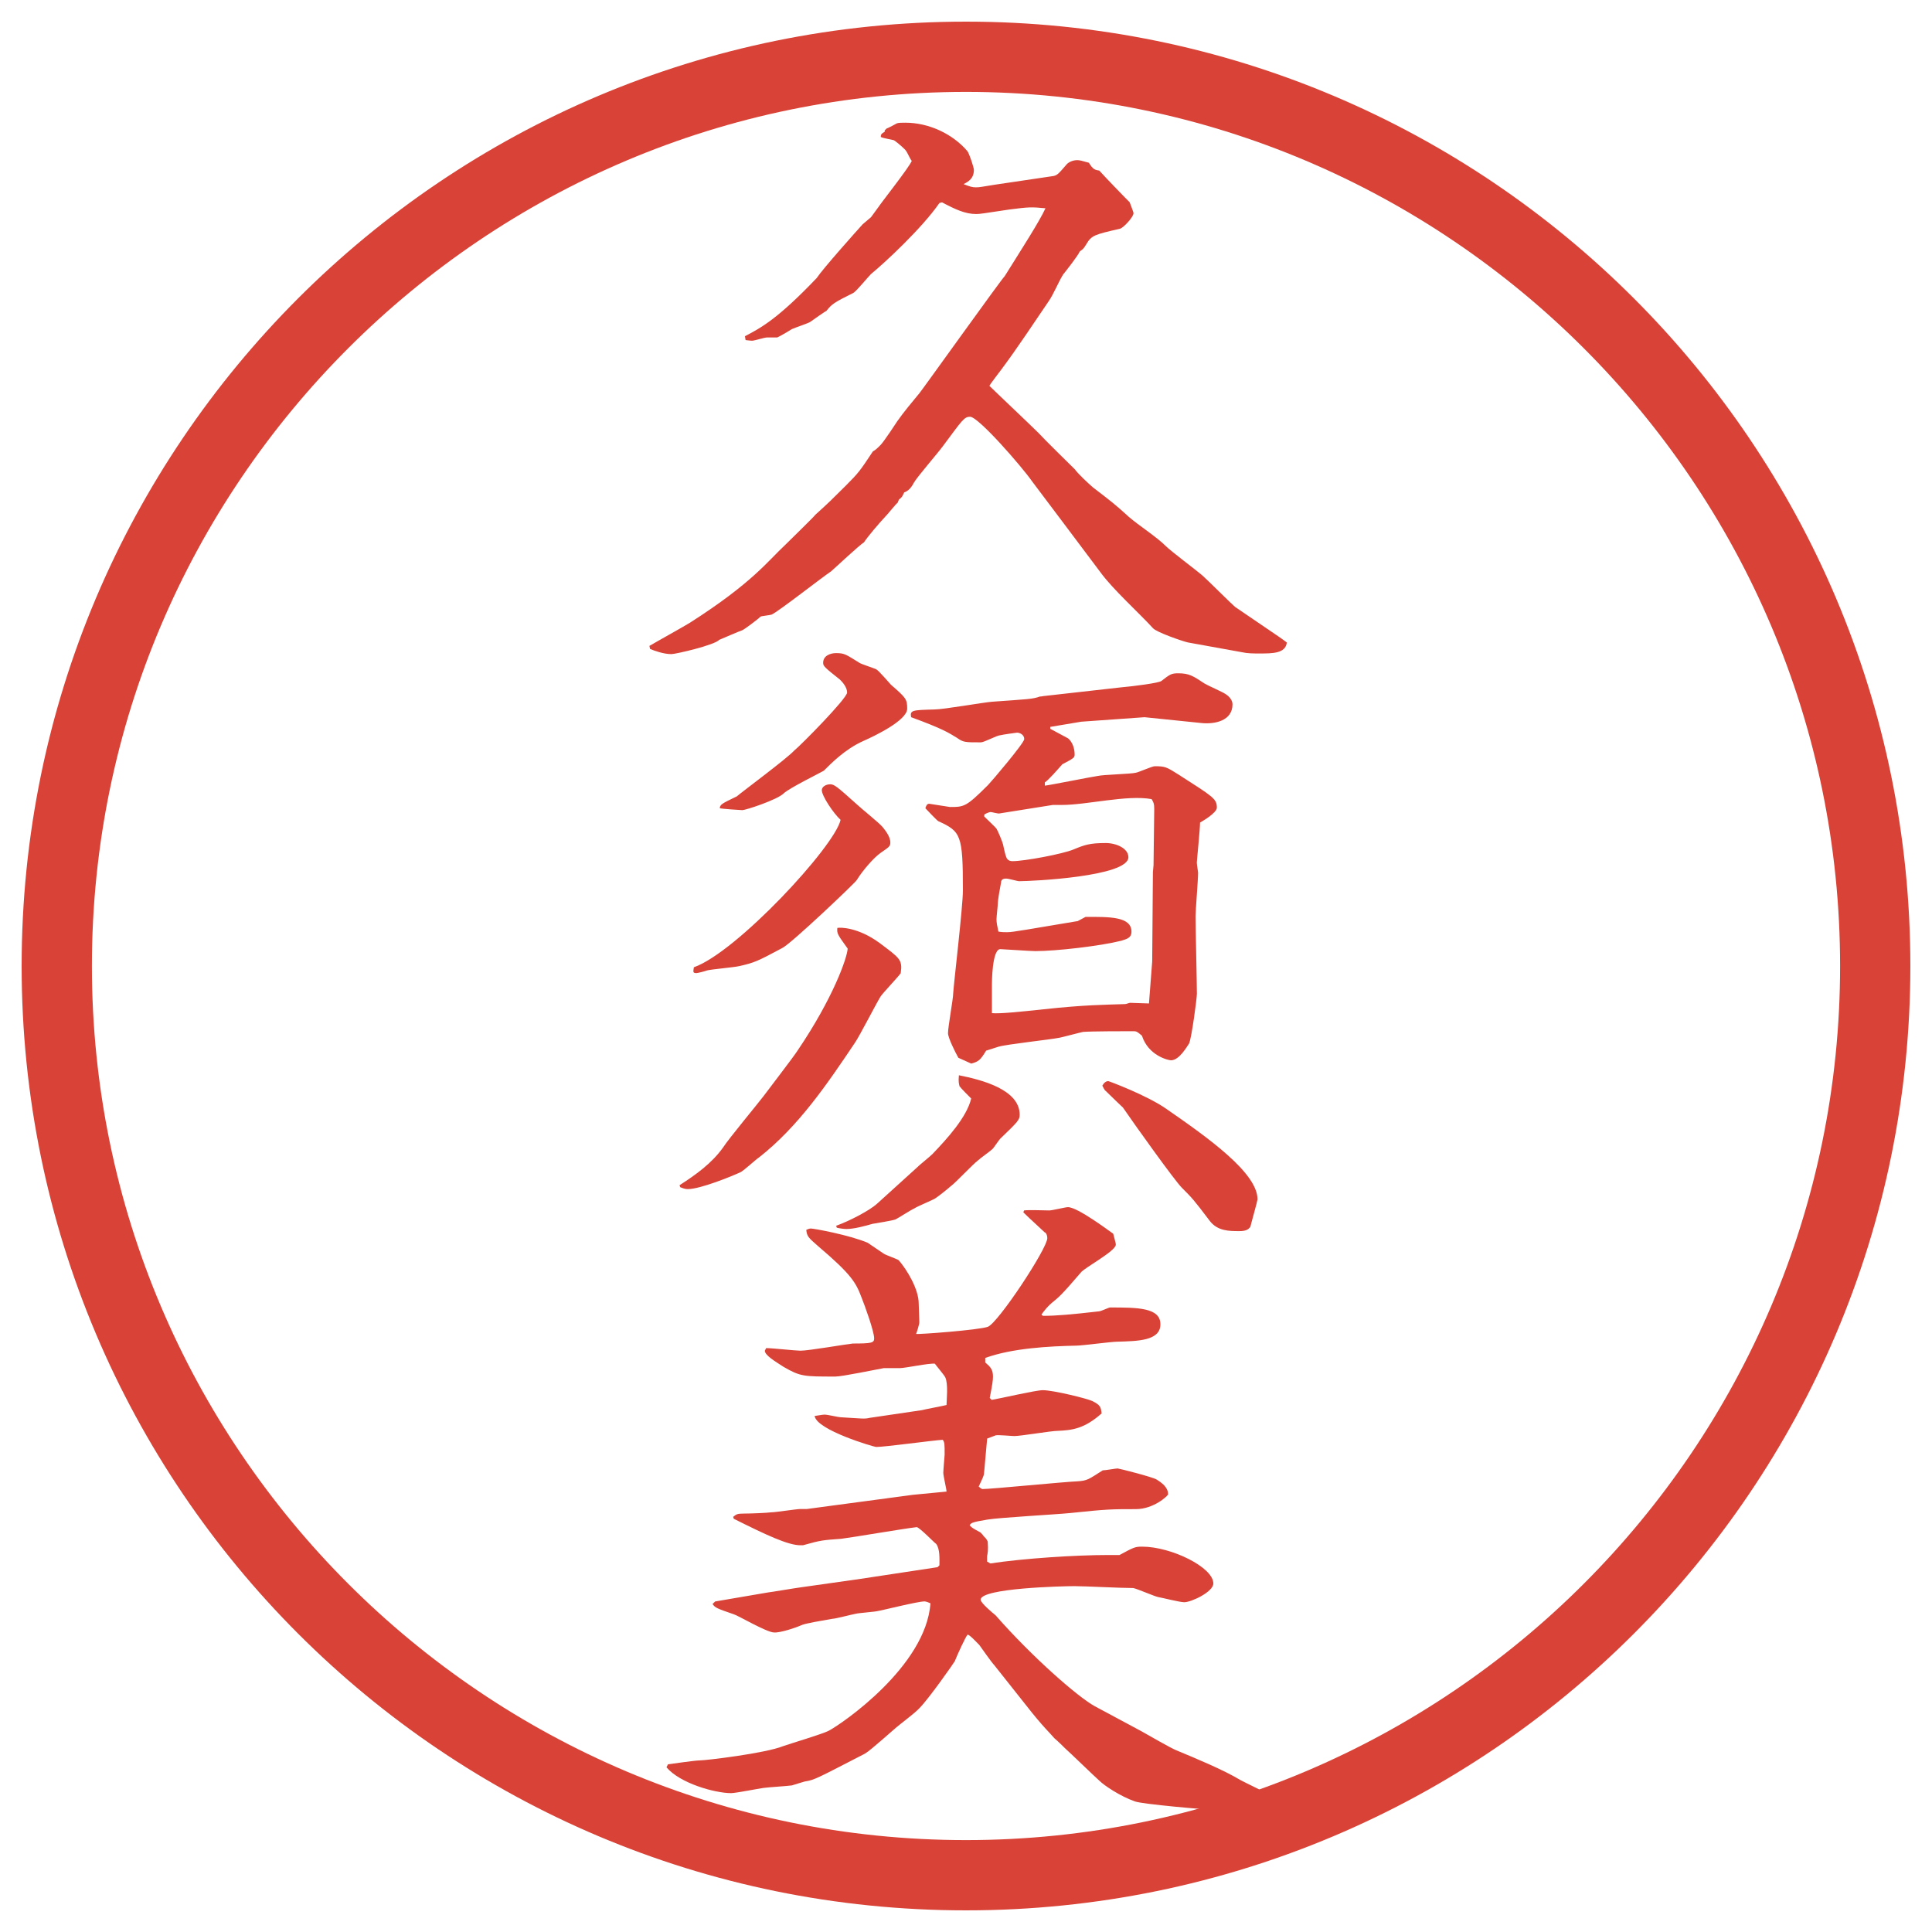
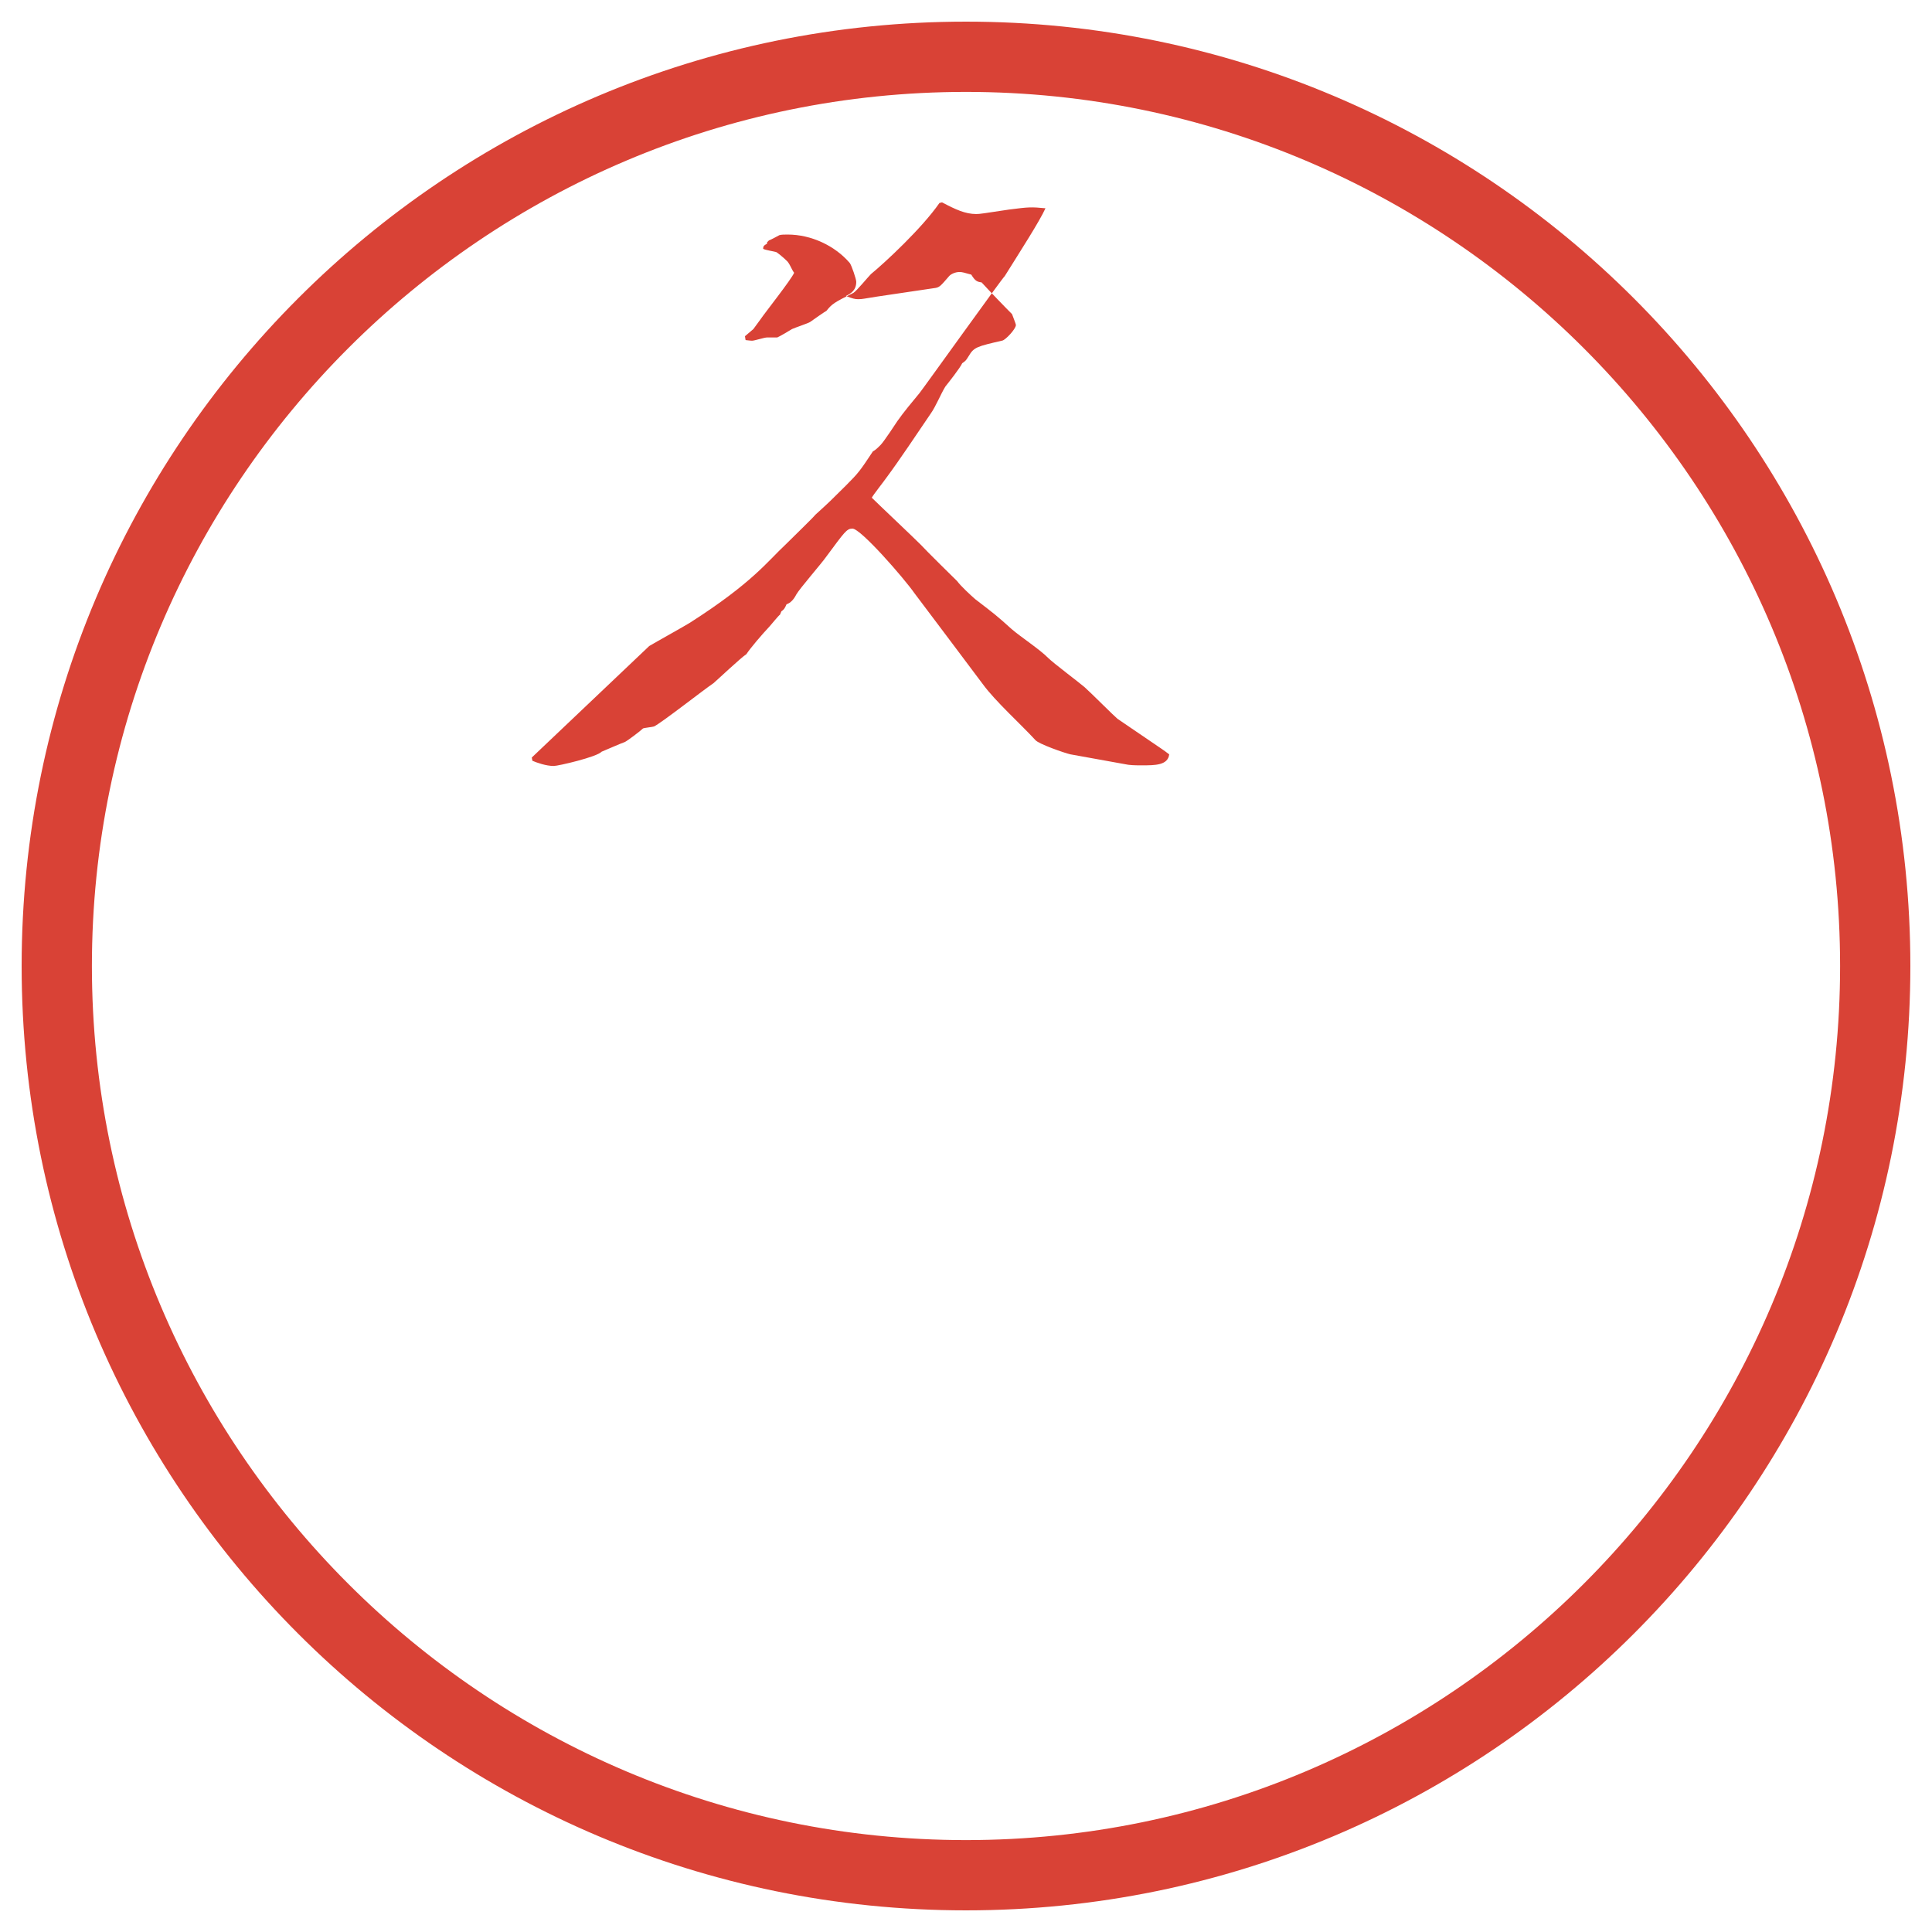
<svg xmlns="http://www.w3.org/2000/svg" version="1.1" viewBox="0 0 27.496 27.496">
  <g>
    <g id="_レイヤー_1" data-name="レイヤー_1">
      <g id="_楕円形_1" data-name="楕円形_1">
        <path d="M13.748,1.308c6.859,0,12.44,5.581,12.44,12.44s-5.581,12.44-12.44,12.44S1.308,20.607,1.308,13.748,6.889,1.308,13.748,1.308M13.748.308C6.325.308.308,6.325.308,13.748s6.017,13.44,13.44,13.44,13.44-6.017,13.44-13.44S21.171.308,13.748.308h0Z" fill="#d94236" />
      </g>
      <g>
-         <path d="M9.24,9.194c.092-.055.506-.285.58-.332.892-.57,1.104-.874,1.361-1.113.12-.12.387-.377.423-.423.203-.184.23-.212.433-.414.184-.184.203-.212.386-.488.037-.019.064-.046.11-.092.046-.046.221-.312.239-.34.083-.12.221-.285.313-.396.046-.055,1.178-1.638,1.214-1.666.23-.368.497-.782.58-.966-.202-.019-.23-.019-.516.018-.368.055-.414.064-.469.064-.156,0-.294-.064-.487-.166l-.037.009c-.249.359-.773.846-.975,1.012-.046.046-.203.239-.249.267-.276.138-.304.156-.386.258-.009,0-.193.129-.23.156-.028.019-.221.083-.258.101-.028.019-.184.11-.211.12h-.147c-.037,0-.175.046-.211.046-.028,0-.083-.009-.092-.009l-.009-.055c.23-.12.469-.249,1.021-.828.092-.138.57-.672.653-.764l.12-.102.101-.138c.055-.083.442-.571.479-.663-.037-.046-.064-.138-.11-.175-.046-.046-.138-.12-.147-.12-.027-.009-.156-.028-.184-.046,0-.037.009-.046.056-.074v-.019l.027-.027c.028-.009.129-.064.147-.074.027-.009.073-.009.12-.009.331,0,.671.157.883.405.027.037.092.23.092.267,0,.12-.074.166-.147.202.092.037.129.046.175.046.064,0,.083-.009.267-.037l.81-.12c.082-.009.091-.027.22-.175.027-.027.083-.055.146-.055.037,0,.064.009.166.037.056.092.083.102.147.111.11.12.34.359.433.451.009.027.055.138.055.156,0,.055-.147.212-.193.221-.358.083-.404.092-.479.221-.036.055-.036.064-.092.101-.027.064-.202.285-.239.331-.064.102-.137.286-.21.387-.175.258-.451.672-.636.92-.018.028-.184.239-.202.276.102.101.599.57.699.671.056.064.505.506.515.515.055.074.184.193.258.258.275.211.312.239.515.423.139.12.396.285.524.414.074.074.442.35.516.414s.423.414.469.451l.636.433c.036.027.055.037.101.074-.019.156-.202.156-.387.156-.092,0-.175,0-.257-.019l-.764-.138c-.083-.019-.451-.147-.497-.203-.202-.221-.57-.552-.745-.792-.156-.211-.948-1.26-.975-1.297-.147-.211-.764-.92-.883-.92-.083,0-.11.046-.377.405-.064.092-.377.451-.423.534q-.056.11-.138.138c-.028.064-.037.074-.074.101l-.019.046c-.027.019-.128.147-.147.166-.12.128-.276.312-.331.396-.083.055-.405.359-.469.414-.138.092-.746.57-.847.616-.028.009-.138.019-.156.028-.037.037-.221.175-.258.193-.055.018-.285.12-.331.138-.064.074-.617.203-.681.203-.11,0-.239-.046-.304-.074l-.009-.046Z" fill="#d94236" />
-         <path d="M9.672,16.867c.23-.147.46-.313.617-.534.083-.129.497-.626.58-.736.074-.101.423-.552.487-.653.497-.735.7-1.306.708-1.444-.138-.193-.156-.211-.147-.294.046-.009.294-.009.598.212.294.221.331.239.304.432-.037.055-.249.276-.286.331-.064.102-.303.571-.368.663-.396.589-.801,1.187-1.362,1.628-.046.028-.221.193-.267.212-.12.056-.57.239-.745.239-.019,0-.046,0-.11-.027l-.009-.027ZM11.963,11.668c-.101-.092-.267-.34-.267-.423,0-.046.055-.083.12-.083.055,0,.092.028.368.276.056.055.332.276.377.332.028.037.11.129.11.221,0,.055-.019.064-.138.147-.092.064-.248.239-.34.387-.009.027-.929.902-1.058.966-.359.193-.405.211-.607.257-.074.019-.405.046-.469.064-.019.009-.129.037-.147.037-.055,0-.046-.018-.037-.083.607-.212,2.006-1.721,2.088-2.098ZM10.482,11.337c.11-.092.708-.534.819-.653.102-.083.755-.745.755-.828,0-.074-.064-.147-.102-.184-.221-.175-.239-.193-.239-.239,0-.101.102-.138.184-.138.12,0,.138.018.332.138.027.019.202.074.239.092.037.019.184.193.211.221.211.184.23.203.23.34,0,.166-.46.387-.625.46-.267.119-.469.331-.562.423-.009.009-.497.249-.57.322-.092.092-.543.239-.589.239-.019,0-.304-.019-.322-.028.009-.055.028-.064.239-.166ZM13.067,16.6c.028-.027.175-.146.203-.175.211-.221.488-.524.552-.791-.028-.027-.147-.147-.166-.175-.009-.037-.018-.064-.009-.156.322.064.865.202.865.562,0,.073-.027.101-.276.34-.019.019-.092.129-.11.147-.027.027-.184.138-.211.166-.064.046-.322.321-.377.358-.064.056-.156.129-.221.175-.037.027-.267.119-.304.147-.046.019-.23.138-.267.156-.046.019-.285.055-.331.064-.092.027-.258.073-.368.073-.037,0-.102-.009-.138-.019l-.009-.027c.203-.073.479-.221.58-.312l.589-.534ZM14.945,10.371l.257.138c.064.055.092.147.092.23,0,.046-.019.055-.175.138-.074.083-.193.221-.249.258v.046c.037,0,.681-.129.754-.138.083-.019.47-.027.543-.046.046-.009.229-.092.267-.092.147,0,.166.009.341.12.487.313.543.341.543.469,0,.074-.203.193-.239.212,0,.092-.046.543-.046.57,0,.028.018.129.018.147,0,.101-.036.534-.036.616,0,.175.019.948.019,1.104,0,.064-.074.625-.111.708-.027.037-.138.239-.257.239-.037,0-.322-.064-.414-.35-.074-.064-.083-.064-.129-.064-.12,0-.58,0-.709.01-.046.009-.285.073-.331.082-.137.028-.753.093-.874.129-.027.01-.147.046-.175.056-.083.138-.11.156-.211.184l-.184-.083c-.046-.082-.147-.285-.147-.35,0-.092.074-.487.074-.57.009-.147.138-1.232.138-1.463,0-.791-.028-.837-.35-.984-.019-.009-.157-.156-.184-.184.009-.027.018-.064.055-.064.009,0,.285.046.294.046.202,0,.23,0,.543-.313.046-.046.515-.598.515-.653,0-.064-.064-.092-.102-.092-.009,0-.202.027-.239.037-.046,0-.229.101-.276.101-.23,0-.249,0-.34-.064-.12-.073-.202-.129-.653-.294-.019-.101.019-.101.332-.11.128,0,.699-.101.819-.11.515-.037.579-.037.681-.074.027,0,.056-.009.073-.009l1.067-.12c.203-.018.553-.064.589-.092.12-.092.139-.11.239-.11.156,0,.212.037.378.147.046.028.257.12.294.147.046.027.102.083.102.147,0,.239-.258.286-.441.267l-.811-.083-.901.064-.441.074v.027ZM15.33,13.113l.12-.064c.331,0,.653-.009.653.211,0,.083-.056.102-.147.129-.294.074-.92.147-1.223.147-.073,0-.46-.028-.497-.028-.119,0-.119.488-.119.497v.414c.119.01.387-.018.736-.055.588-.064.874-.064,1.159-.074.019,0,.055-.018.073-.018.037,0,.23.009.267.009l.046-.598.01-1.27.009-.101.01-.801c0-.074-.01-.092-.037-.138-.35-.064-.92.083-1.279.083h-.128l-.754.12c-.019.009-.11-.019-.129-.019-.028,0-.083.028-.092.037v.027c.027.028.166.157.175.175.019.028.083.184.092.221.009.037.037.193.064.212.019.019.037.027.073.027.166,0,.708-.101.865-.166s.23-.092.46-.092c.147,0,.322.074.322.202,0,.276-1.371.341-1.554.341-.028,0-.147-.037-.185-.037-.019,0-.073,0-.073.055-.01.046-.046.249-.046.294,0,.037-.019.193-.019.23,0,.046.009.092.027.175.046.009.083.009.12.009.063,0,.101-.009.285-.037l.716-.12ZM15.772,15.386c.009,0,.552.202.828.396.598.414,1.297.911,1.297,1.288,0,.019-.101.377-.101.387-.028.046-.074.064-.157.064-.146,0-.312,0-.423-.147-.23-.304-.248-.322-.396-.47-.102-.101-.681-.911-.838-1.141-.009-.009-.165-.156-.248-.239-.009,0-.037-.056-.046-.073.027-.046.055-.064.083-.064Z" fill="#d94236" />
-         <path d="M9.507,25.109c.074-.009.386-.055.451-.055.092,0,.938-.102,1.187-.203.101-.036.57-.175.653-.221.175-.092,1.38-.911,1.444-1.812-.018-.009-.064-.027-.083-.027-.101,0-.607.129-.672.138-.037.01-.267.027-.304.037-.055.009-.294.073-.34.073-.147.027-.386.064-.441.092-.083.037-.304.11-.387.102-.101,0-.524-.248-.57-.258-.239-.083-.267-.092-.304-.147l.037-.036.755-.129c.018,0,.396-.064.469-.073.129-.019.727-.102.846-.12l1.095-.166.027-.027c0-.092.009-.229-.046-.304-.019-.009-.23-.229-.276-.239-.175.019-.92.147-1.077.166-.258.019-.285.019-.543.092h-.037c-.175,0-.488-.147-.948-.377l-.009-.027c.046-.037.055-.047.156-.047.092,0,.322-.009.387-.018.064,0,.359-.047.414-.047h.092l1.509-.202.479-.046c0-.037-.046-.221-.046-.267,0-.037.019-.249.019-.258,0-.156,0-.175-.027-.212-.157.01-.819.102-.948.102-.028,0-.847-.239-.875-.441.111-.019.129-.019.147-.019.037,0,.193.037.221.037.304.018.34.027.414.009l.745-.11c.028-.009.322-.064.35-.073,0-.064.027-.304-.019-.396-.019-.036-.129-.165-.147-.192-.083-.01-.423.063-.497.063h-.23c-.11.019-.589.12-.69.12-.451,0-.497,0-.736-.138-.129-.083-.267-.166-.267-.23l.019-.037c.083,0,.423.037.488.037.12,0,.644-.092.745-.102.267,0,.304-.009.304-.073,0-.102-.138-.479-.175-.57-.083-.221-.138-.331-.625-.745-.138-.12-.157-.139-.166-.23.019-.009.046-.019.064-.019.046,0,.552.093.81.203.064.046.193.129.23.156.027.019.184.073.211.092.12.138.285.414.285.616,0,.037.009.23.009.268,0,.027-.037.146-.046.165.027.01.893-.055,1.021-.101.147-.056.846-1.114.846-1.261,0-.056-.027-.083-.037-.083-.229-.212-.257-.239-.304-.285l.01-.027c.055-.01.312,0,.358,0s.23-.047.267-.047c.138,0,.589.341.644.378.027.11.037.129.037.156,0,.092-.451.331-.497.396-.276.322-.312.35-.414.433-.046.037-.102.102-.147.165l.019.019c.193,0,.405-.019.8-.064.027,0,.138-.055.156-.055.387,0,.718,0,.718.239s-.331.239-.616.248c-.083,0-.497.056-.58.056-.395.009-.911.036-1.297.175v.064c.074.064.11.101.11.202,0,.056-.009.11-.046.304l.028.027c.119-.019.626-.138.727-.138.147,0,.634.119.708.156.11.056.119.083.129.175-.249.221-.424.239-.626.248-.091,0-.524.074-.616.074-.037,0-.23-.019-.267-.01-.019.01-.055.019-.12.046-.009.083-.037.433-.046.507-.009.046-.046.11-.074.175.009.009.037.036.055.036.129,0,1.14-.101,1.352-.11.138-.009.156-.027.358-.156.037,0,.185-.027.212-.027.019,0,.487.119.552.156.074.046.166.11.166.212,0,.019-.202.211-.46.211-.341,0-.405,0-.938.056-.185.019-1.002.064-1.168.092-.221.037-.239.046-.258.083.046.046.055.046.138.092.027.01.055.056.073.074.019.018.028.027.046.064.009.128,0,.156-.009.211v.074l.046.027c.479-.073,1.223-.12,1.674-.12h.165c.203-.11.221-.119.322-.119.414,0,1.013.294,1.013.524,0,.119-.313.267-.414.267-.064,0-.313-.064-.368-.073-.056-.01-.304-.12-.359-.129-.184,0-.681-.027-.837-.027s-1.334.027-1.334.193c0,.046.175.192.212.221.524.598,1.177,1.168,1.416,1.297l.653.35c.083.046.433.249.506.276.286.119.663.275.911.423.064.037.387.185.441.23.037.036.056.101.056.138s-.009.11-.056.11c-.018,0-.312.019-.331.019-.055,0-.304-.073-.35-.073h-.101c-.147,0-1.067-.083-1.16-.12-.211-.073-.441-.229-.506-.294-.073-.064-.414-.396-.487-.46-.01-.01-.102-.102-.156-.147-.045-.056-.166-.166-.395-.46l-.46-.58c-.037-.037-.184-.248-.211-.285-.037-.037-.138-.147-.166-.147-.018,0-.156.304-.184.378-.009.018-.368.533-.506.671-.037.037-.055.056-.276.23-.074.055-.414.368-.497.414-.662.341-.718.377-.855.396-.028.009-.157.046-.184.056-.055.009-.35.027-.405.036-.074.01-.396.074-.46.074-.23,0-.727-.139-.92-.368l.019-.037Z" fill="#d94236" />
+         <path d="M9.24,9.194c.092-.055.506-.285.58-.332.892-.57,1.104-.874,1.361-1.113.12-.12.387-.377.423-.423.203-.184.23-.212.433-.414.184-.184.203-.212.386-.488.037-.019.064-.046.11-.092.046-.046.221-.312.239-.34.083-.12.221-.285.313-.396.046-.055,1.178-1.638,1.214-1.666.23-.368.497-.782.58-.966-.202-.019-.23-.019-.516.018-.368.055-.414.064-.469.064-.156,0-.294-.064-.487-.166l-.037.009c-.249.359-.773.846-.975,1.012-.046.046-.203.239-.249.267-.276.138-.304.156-.386.258-.009,0-.193.129-.23.156-.028.019-.221.083-.258.101-.028.019-.184.11-.211.12h-.147c-.037,0-.175.046-.211.046-.028,0-.083-.009-.092-.009l-.009-.055l.12-.102.101-.138c.055-.083.442-.571.479-.663-.037-.046-.064-.138-.11-.175-.046-.046-.138-.12-.147-.12-.027-.009-.156-.028-.184-.046,0-.037.009-.046.056-.074v-.019l.027-.027c.028-.009.129-.064.147-.074.027-.009.073-.009.12-.009.331,0,.671.157.883.405.027.037.092.23.092.267,0,.12-.074.166-.147.202.092.037.129.046.175.046.064,0,.083-.009.267-.037l.81-.12c.082-.009.091-.027.22-.175.027-.027.083-.055.146-.055.037,0,.064.009.166.037.056.092.083.102.147.111.11.12.34.359.433.451.009.027.055.138.055.156,0,.055-.147.212-.193.221-.358.083-.404.092-.479.221-.036.055-.036.064-.092.101-.027.064-.202.285-.239.331-.064.102-.137.286-.21.387-.175.258-.451.672-.636.92-.018.028-.184.239-.202.276.102.101.599.57.699.671.056.064.505.506.515.515.055.074.184.193.258.258.275.211.312.239.515.423.139.12.396.285.524.414.074.074.442.35.516.414s.423.414.469.451l.636.433c.036.027.055.037.101.074-.019.156-.202.156-.387.156-.092,0-.175,0-.257-.019l-.764-.138c-.083-.019-.451-.147-.497-.203-.202-.221-.57-.552-.745-.792-.156-.211-.948-1.26-.975-1.297-.147-.211-.764-.92-.883-.92-.083,0-.11.046-.377.405-.064.092-.377.451-.423.534q-.056.11-.138.138c-.028.064-.037.074-.074.101l-.019.046c-.027.019-.128.147-.147.166-.12.128-.276.312-.331.396-.083.055-.405.359-.469.414-.138.092-.746.57-.847.616-.028.009-.138.019-.156.028-.037.037-.221.175-.258.193-.055.018-.285.12-.331.138-.064.074-.617.203-.681.203-.11,0-.239-.046-.304-.074l-.009-.046Z" fill="#d94236" />
      </g>
    </g>
  </g>
</svg>